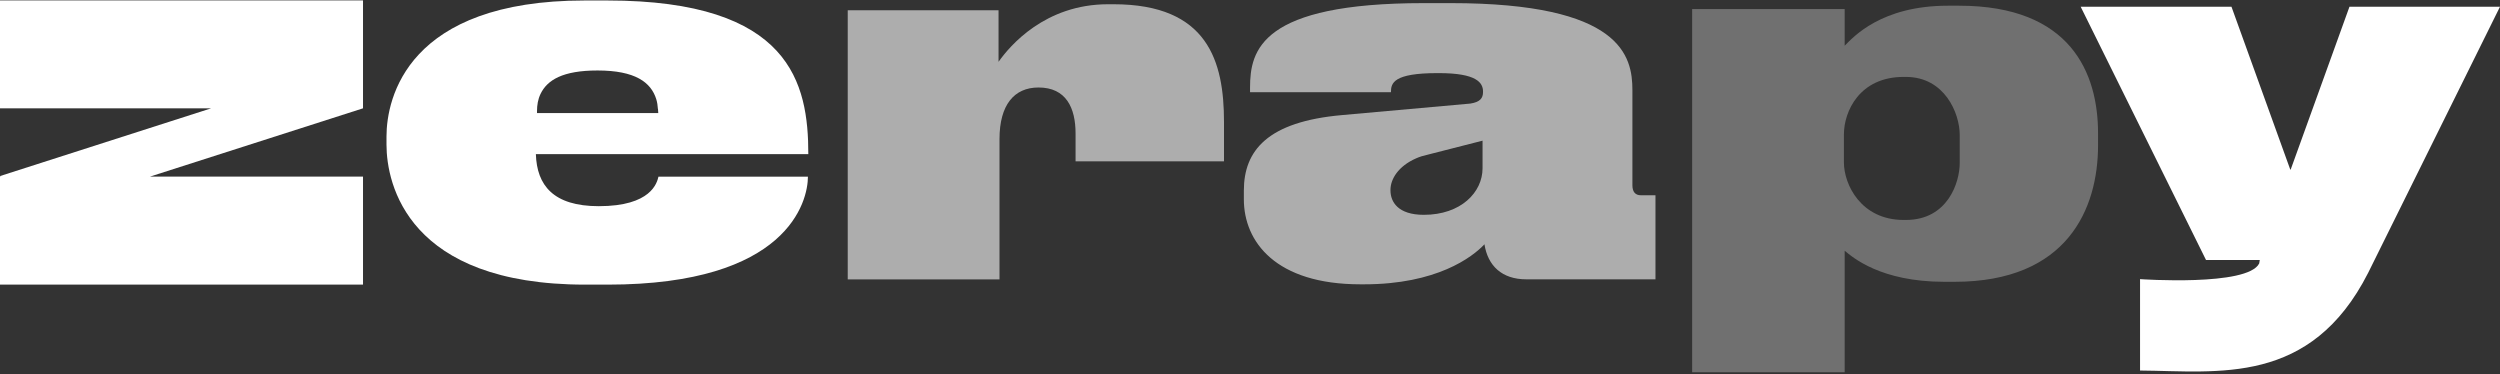
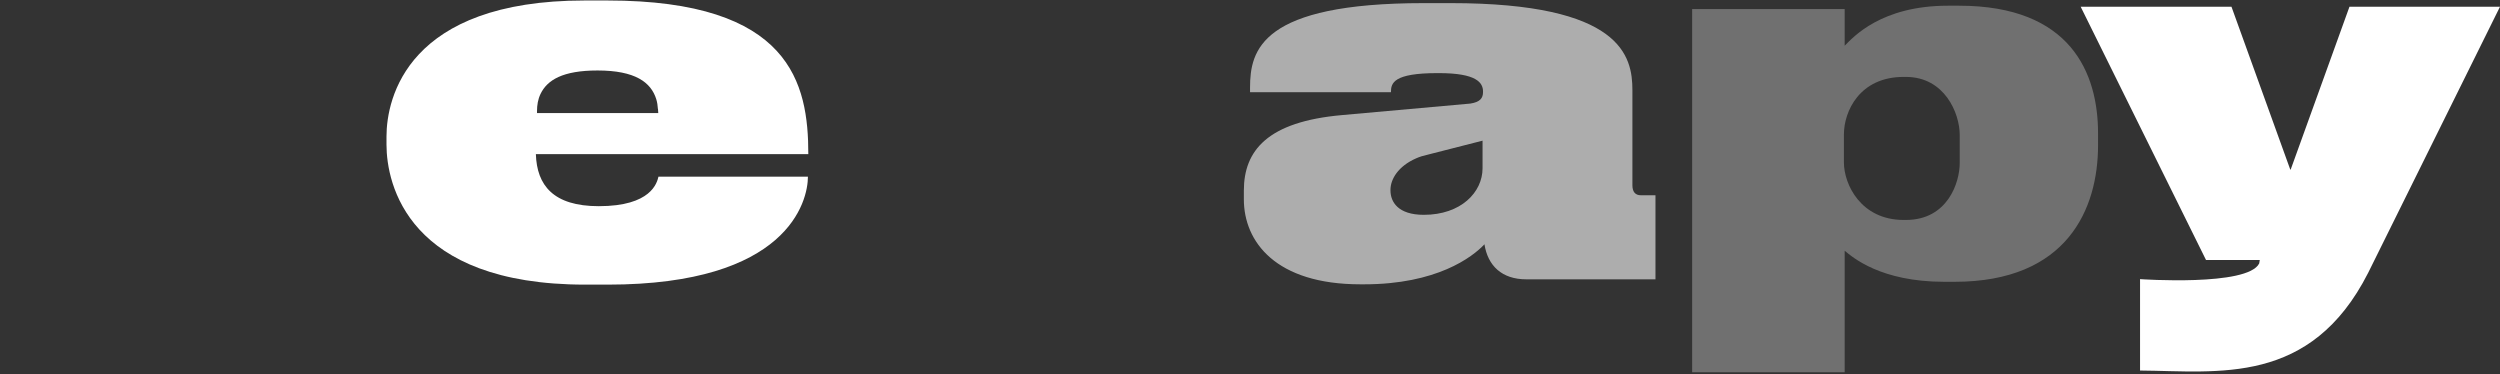
<svg xmlns="http://www.w3.org/2000/svg" width="996" height="149" viewBox="0 0 996 149" fill="none">
  <rect x="0" y="0" width="996" height="149" fill="#333333" stroke="none" />
  <path d="M321.881 70.331C321.881 80.316 313.829 113.396 242.126 113.396H233.126C162.562 113.396 153.979 73.456 153.979 57.586V54.379C153.979 39.037 162.372 0.193 232.936 0.193H241.937C315.121 0.193 322.033 33.273 322.033 61.401H213.491C213.871 73.781 220.403 82.142 238.556 82.142C259.52 82.142 261.761 72.766 262.331 70.372H321.881V70.331ZM262.103 43.38C262.027 42.081 261.837 40.741 261.457 39.524C259.369 32.786 253.064 28.078 238.063 28.078C224.163 28.078 218.01 31.893 215.352 37.413C214.326 39.524 213.946 41.878 213.946 44.232V45.044H262.255L262.141 43.42L262.103 43.38Z" fill="white" />
-   <path opacity="0.6" d="M397.82 24.627C402.302 18.254 416.353 1.694 441.419 1.694H443.66C481.259 1.694 487.639 24.505 487.639 48.534V64.282H428.507V53.202C428.507 43.014 424.785 34.855 413.733 34.855C404.011 34.855 398.2 41.837 398.2 55.393V111.325H337.738V4.088H397.82V24.627Z" fill="white" />
  <path opacity="0.6" d="M543.441 113.27H541.96C508.273 113.27 495.551 96.345 495.551 79.378V75.969C495.551 60.017 504.894 48.49 534.669 45.852L585.787 41.265C589.699 40.656 590.838 39.073 590.838 36.678V36.475C590.838 32.904 588.218 29.129 573.254 29.129H572.685C555.101 29.129 554.152 33.106 554.152 36.719H498.019V34.933C498.019 19.956 502.349 1.244 567.254 1.244H577.926C646.059 1.244 650.351 22.35 650.351 35.948V73.818C650.351 76.415 651.49 77.795 653.731 77.795H659.542V111.282H608.081C598.358 111.282 592.737 105.883 591.408 97.319C586.547 102.514 572.305 113.27 543.479 113.27H543.441ZM590.649 56.039L568.887 61.6C567.254 61.965 565.659 62.412 564.14 63.102C557.038 66.227 553.962 71.382 553.962 75.644V75.847C553.962 80.434 556.962 85.588 567.254 85.588C582.028 85.588 590.649 76.618 590.649 67.039V55.999V56.039Z" fill="white" />
  <path opacity="0.3" d="M734.918 3.691V18.222C738.298 14.813 749.425 2.271 776.048 2.271H780.492C825.04 2.271 835.864 29.181 835.864 53.089V57.878C835.864 83.206 823.597 112.268 778.707 112.268H774.605C749.235 112.268 738.108 102.526 734.918 99.888V148.311H674.152V3.61H734.956L734.918 3.691ZM734.614 64.697C734.614 73.464 741.374 87.63 758.426 87.63H759.3C775.972 87.63 780.757 72.693 780.757 64.941V53.779C780.757 45.133 774.757 30.643 759.3 30.643H758.426C740.842 30.643 734.614 44.362 734.614 53.576V64.738V64.697Z" fill="white" />
-   <path d="M144.622 0.171H0V43.155H84.122L0.114 70.106V70.35H0V113.375H144.622V70.35H59.778L144.622 43.155V0.171Z" fill="white" />
  <path d="M900.067 104.957L900.295 103.577H878.875L828.934 2.671H889.015L912.448 67.574H912.6L936.032 2.671H996L943.476 108.691C920.538 153.826 883.698 147.86 852.594 147.616V111.207C852.594 111.207 895.434 114.211 900.067 104.957Z" fill="white" />
</svg>